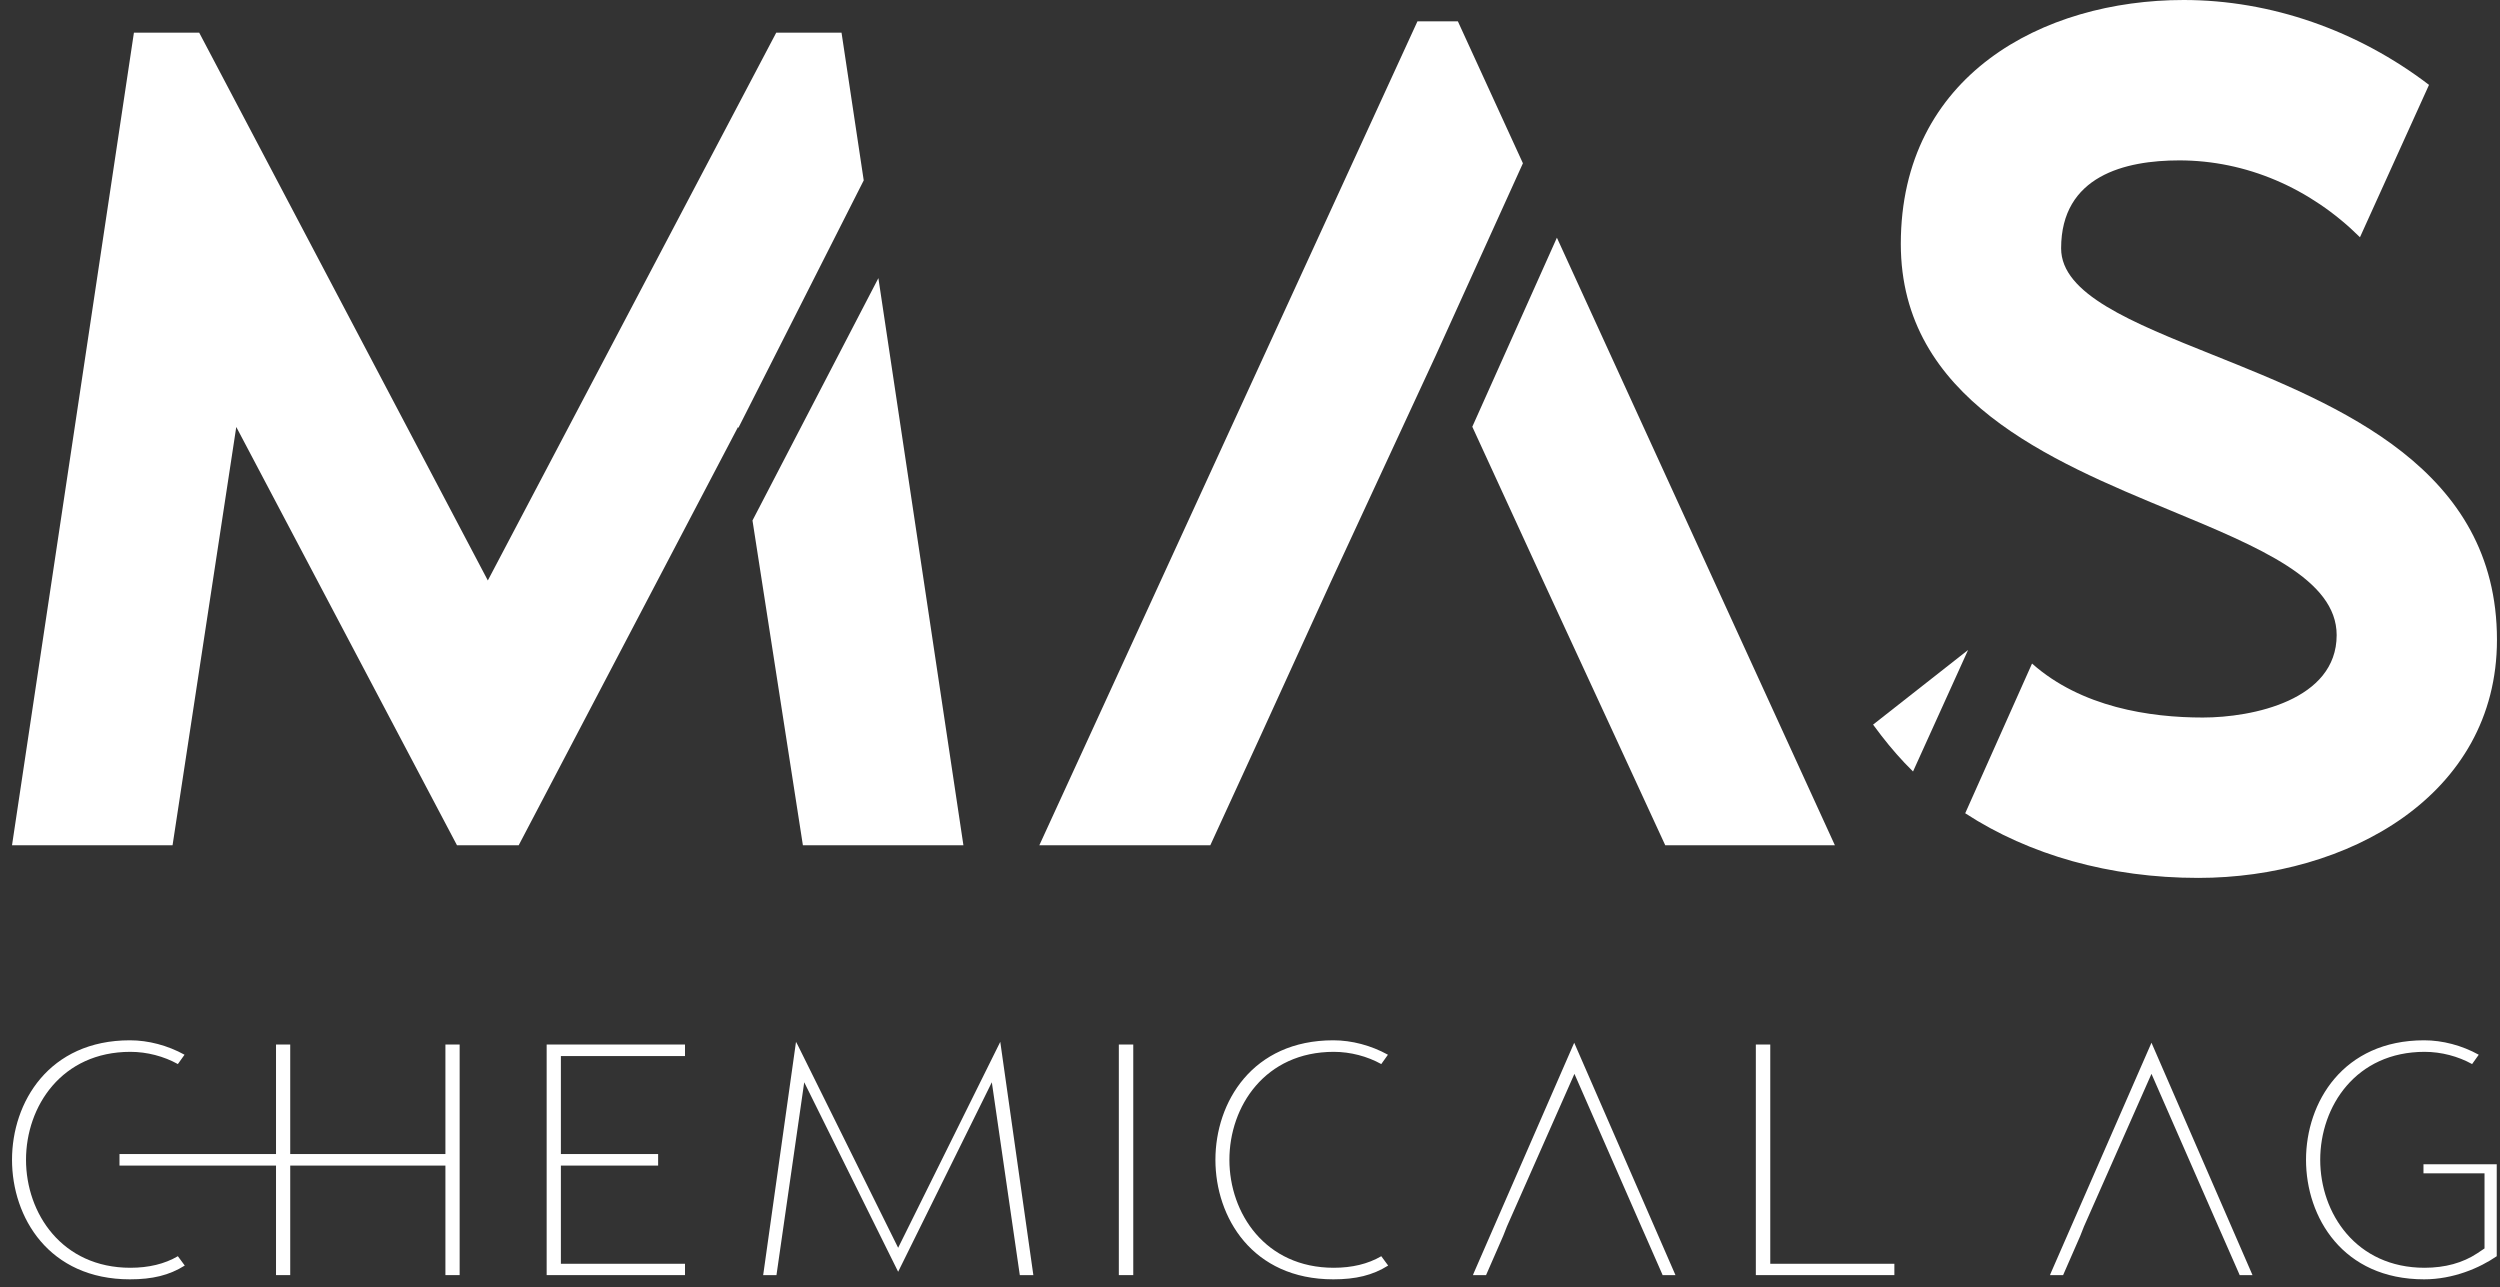
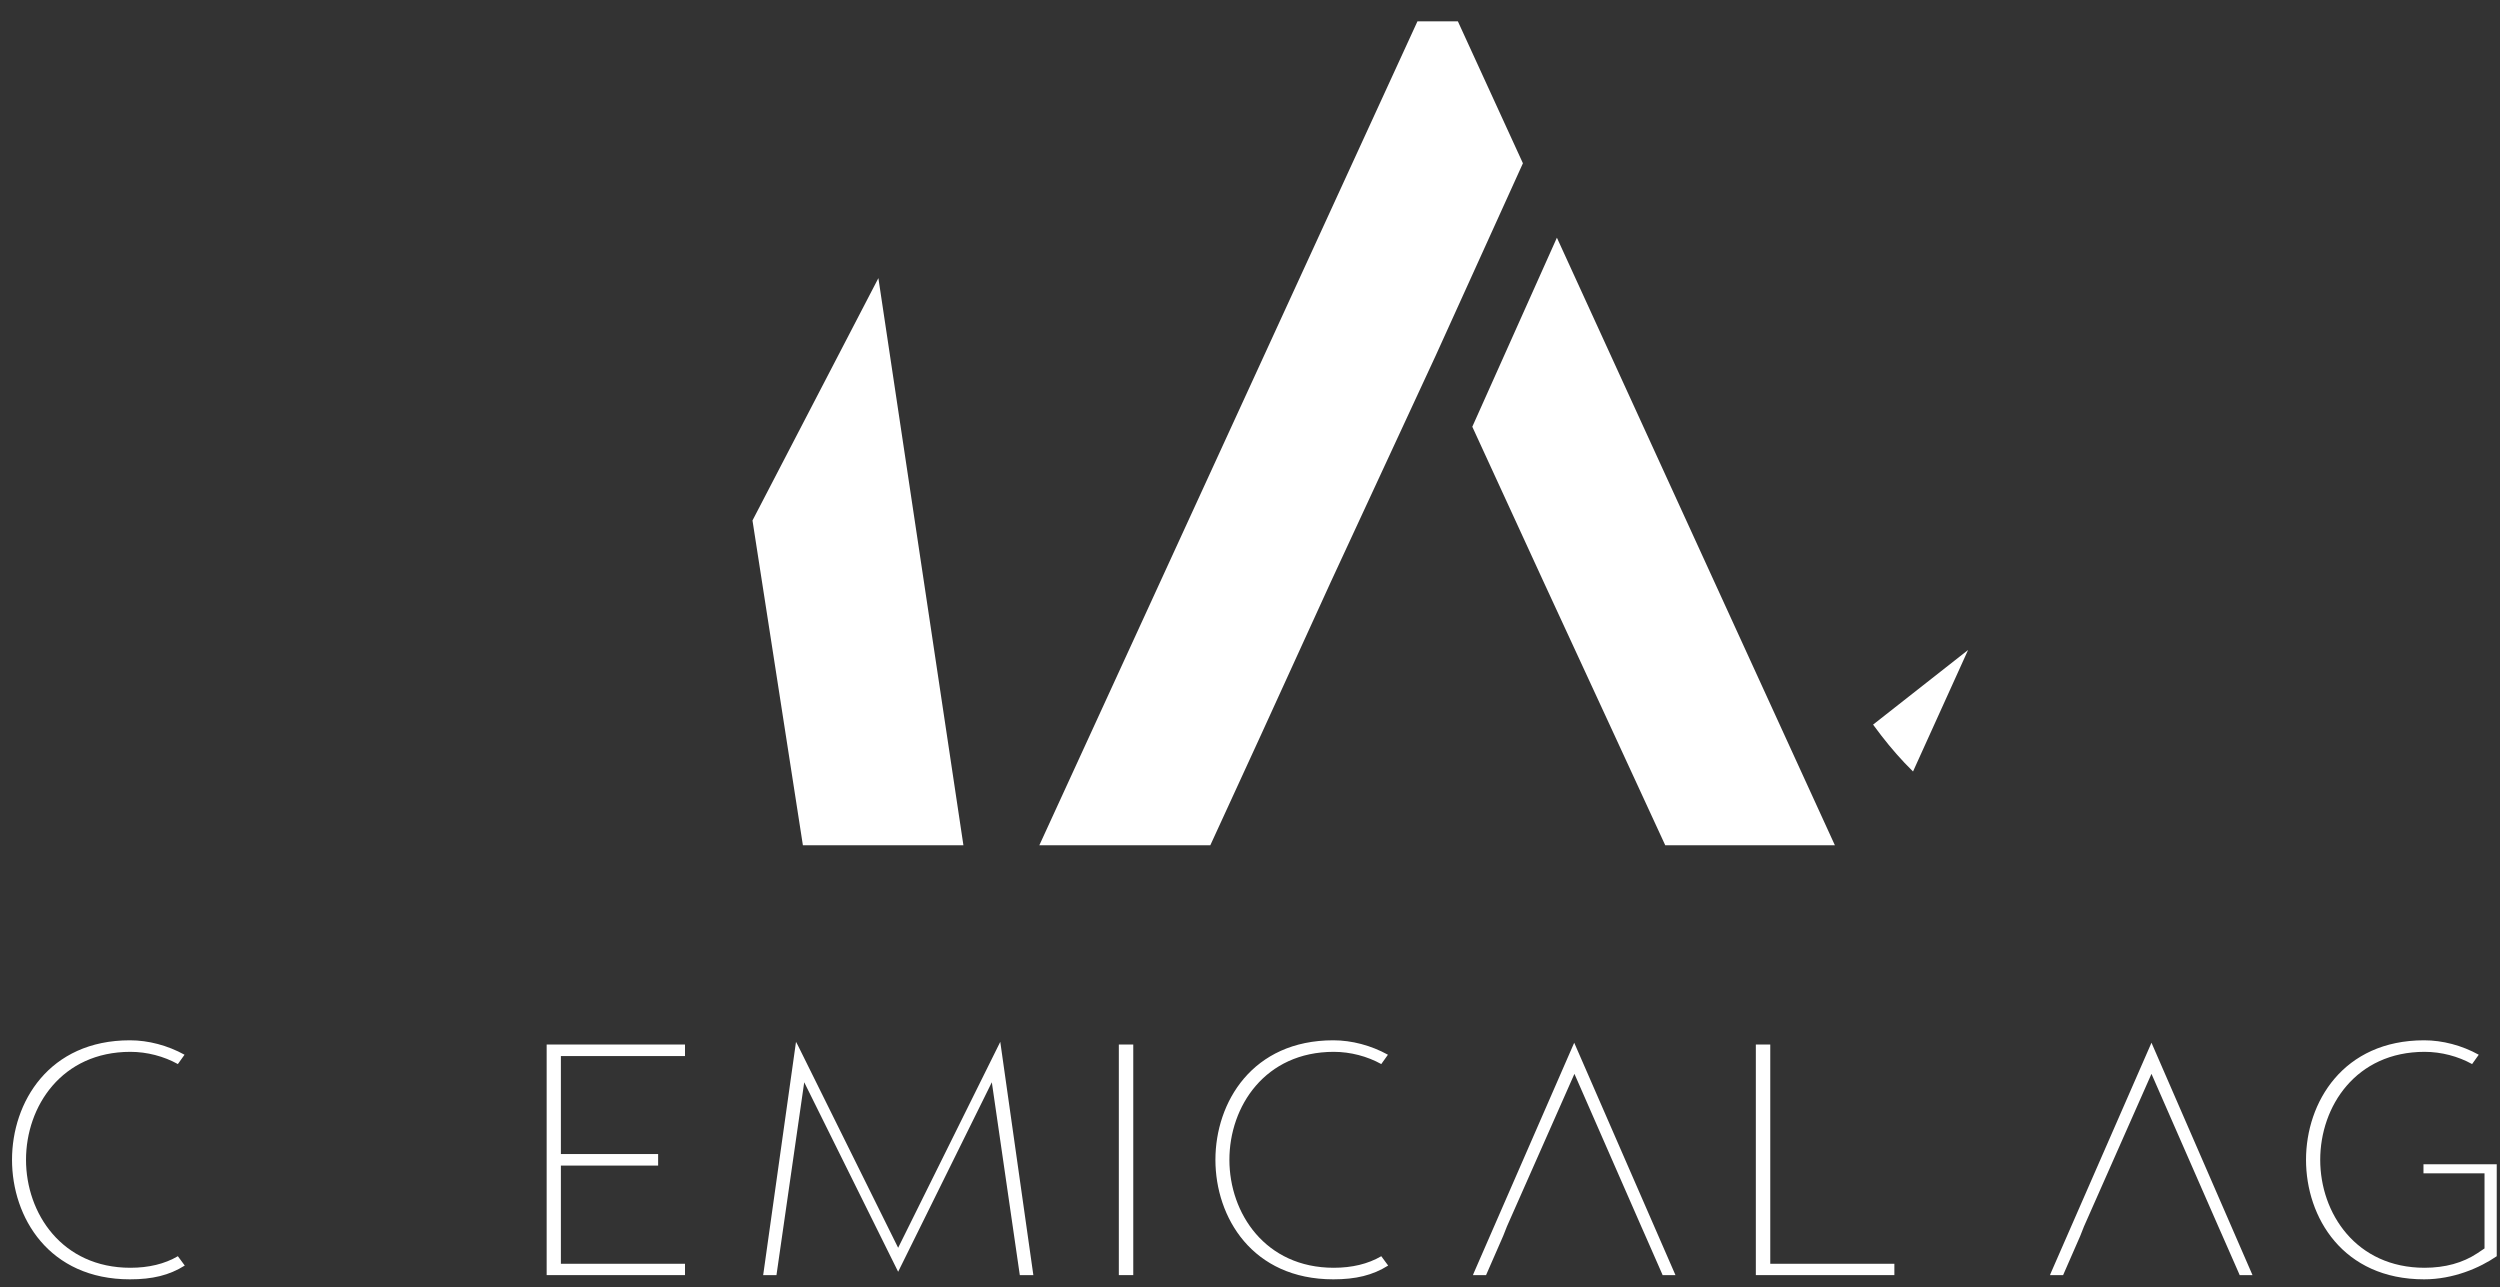
<svg xmlns="http://www.w3.org/2000/svg" width="167" height="86" viewBox="0 0 167 86" fill="none">
  <rect x="0" y="0" width="167" height="86" fill="#333333" stroke="none" />
  <path d="M8.709 84.687C4.14 84.687 1.738 81.052 1.738 77.475C1.738 73.899 4.126 70.263 8.709 70.263C9.821 70.263 10.948 70.56 11.882 71.08L12.327 70.456C11.2 69.833 9.91 69.492 8.679 69.492C3.265 69.492 0.803 73.632 0.803 77.475C0.803 81.319 3.265 85.459 8.679 85.459C10.177 85.459 11.304 85.192 12.342 84.539L11.882 83.915C10.993 84.435 9.925 84.687 8.709 84.687Z" fill="white" />
-   <path d="M29.754 77.09H19.387V69.774H18.438V77.09H7.982V77.861H18.438V85.177H19.387V77.861H29.754V85.177H30.704V69.774H29.754V77.09Z" fill="white" />
  <path d="M36.517 85.177H45.758V84.42H37.467V77.861H43.963V77.09H37.467V70.545H45.758V69.774H36.517V85.177Z" fill="white" />
  <path d="M59.996 83.352L53.292 69.818L53.173 69.596L50.993 85.088L50.978 85.177H51.868L53.722 72.296L59.996 84.954L66.254 72.296L68.123 85.177H69.028L66.818 69.596L59.996 83.352Z" fill="white" />
  <path d="M75.702 69.774H74.738V85.177H75.702V69.774Z" fill="white" />
  <path d="M89.095 84.687C84.527 84.687 82.124 81.052 82.124 77.475C82.124 73.899 84.512 70.263 89.095 70.263C90.207 70.263 91.335 70.56 92.269 71.08L92.714 70.456C91.587 69.833 90.296 69.492 89.065 69.492C83.652 69.492 81.19 73.632 81.19 77.475C81.19 81.319 83.652 85.459 89.065 85.459C90.563 85.459 91.691 85.192 92.729 84.539L92.269 83.915C91.379 84.435 90.311 84.687 89.095 84.687Z" fill="white" />
  <path d="M98.439 85.058L98.394 85.177H99.269L100.411 82.565L100.663 81.927L105.172 71.733L109.636 81.927L109.918 82.565L111.045 85.132L111.06 85.177H111.921L105.157 69.655L98.439 85.058Z" fill="white" />
  <path d="M136.986 85.058L136.941 85.177H137.816L138.958 82.565L139.21 81.927L143.719 71.733L148.183 81.927L148.465 82.565L149.592 85.132L149.607 85.177H150.467L143.719 69.655L136.986 85.058Z" fill="white" />
  <path d="M118.254 69.774H117.29V85.177H126.544V84.42H118.254V69.774Z" fill="white" />
  <path d="M161.888 77.772V78.38H165.966V83.396L165.477 83.723C164.513 84.361 163.326 84.687 161.962 84.687C157.394 84.687 154.991 81.052 154.991 77.475C154.991 73.899 157.379 70.263 161.962 70.263C163.074 70.263 164.201 70.56 165.136 71.08L165.581 70.456C164.454 69.833 163.163 69.492 161.932 69.492C156.519 69.492 154.042 73.632 154.042 77.475C154.042 81.319 156.504 85.459 161.932 85.459C163.875 85.459 165.64 84.702 166.782 83.915V77.772H161.888Z" fill="white" />
-   <path d="M49.317 28.595L57.697 12.049L56.214 2.181H51.853L32.587 38.775L13.306 2.181H8.946L0.803 56.463H11.527L15.783 28.521L30.526 56.463H34.649L49.302 28.521L49.317 28.595Z" fill="white" />
  <path d="M58.676 18.579L50.266 34.768L53.633 56.463H64.356L58.676 18.579Z" fill="white" />
  <path d="M88.902 38.864L95.903 23.758L101.731 10.907L97.386 1.425H94.686L69.428 56.463H80.849L84.215 49.133L88.902 38.864Z" fill="white" />
  <path d="M127.79 51.536L131.468 43.419L125.121 48.405L125.669 49.133C126.322 49.978 127.019 50.78 127.79 51.536Z" fill="white" />
-   <path d="M147.842 23.713C142.399 21.532 137.683 19.647 137.683 16.59C137.683 11.738 141.969 10.714 145.573 10.714C150.023 10.714 154.309 12.539 157.646 15.848L162.258 5.669C157.498 2.033 151.699 0 145.87 0C136.467 0 126.974 5.03 126.974 16.293C126.974 26.636 136.971 30.776 144.995 34.1C150.942 36.564 156.089 38.701 156.089 42.425C156.089 46.773 150.468 47.931 147.145 47.931C143.615 47.931 139.032 47.248 135.74 44.325L131.276 54.326C135.562 57.116 140.946 58.644 146.849 58.644C156.756 58.644 166.797 53.184 166.797 42.737C166.797 31.296 156.281 27.096 147.842 23.713Z" fill="white" />
  <path d="M104.001 15.878L98.35 28.506L103.111 38.864L107.857 49.133L111.238 56.463H122.57L104.001 15.878Z" fill="white" />
</svg>